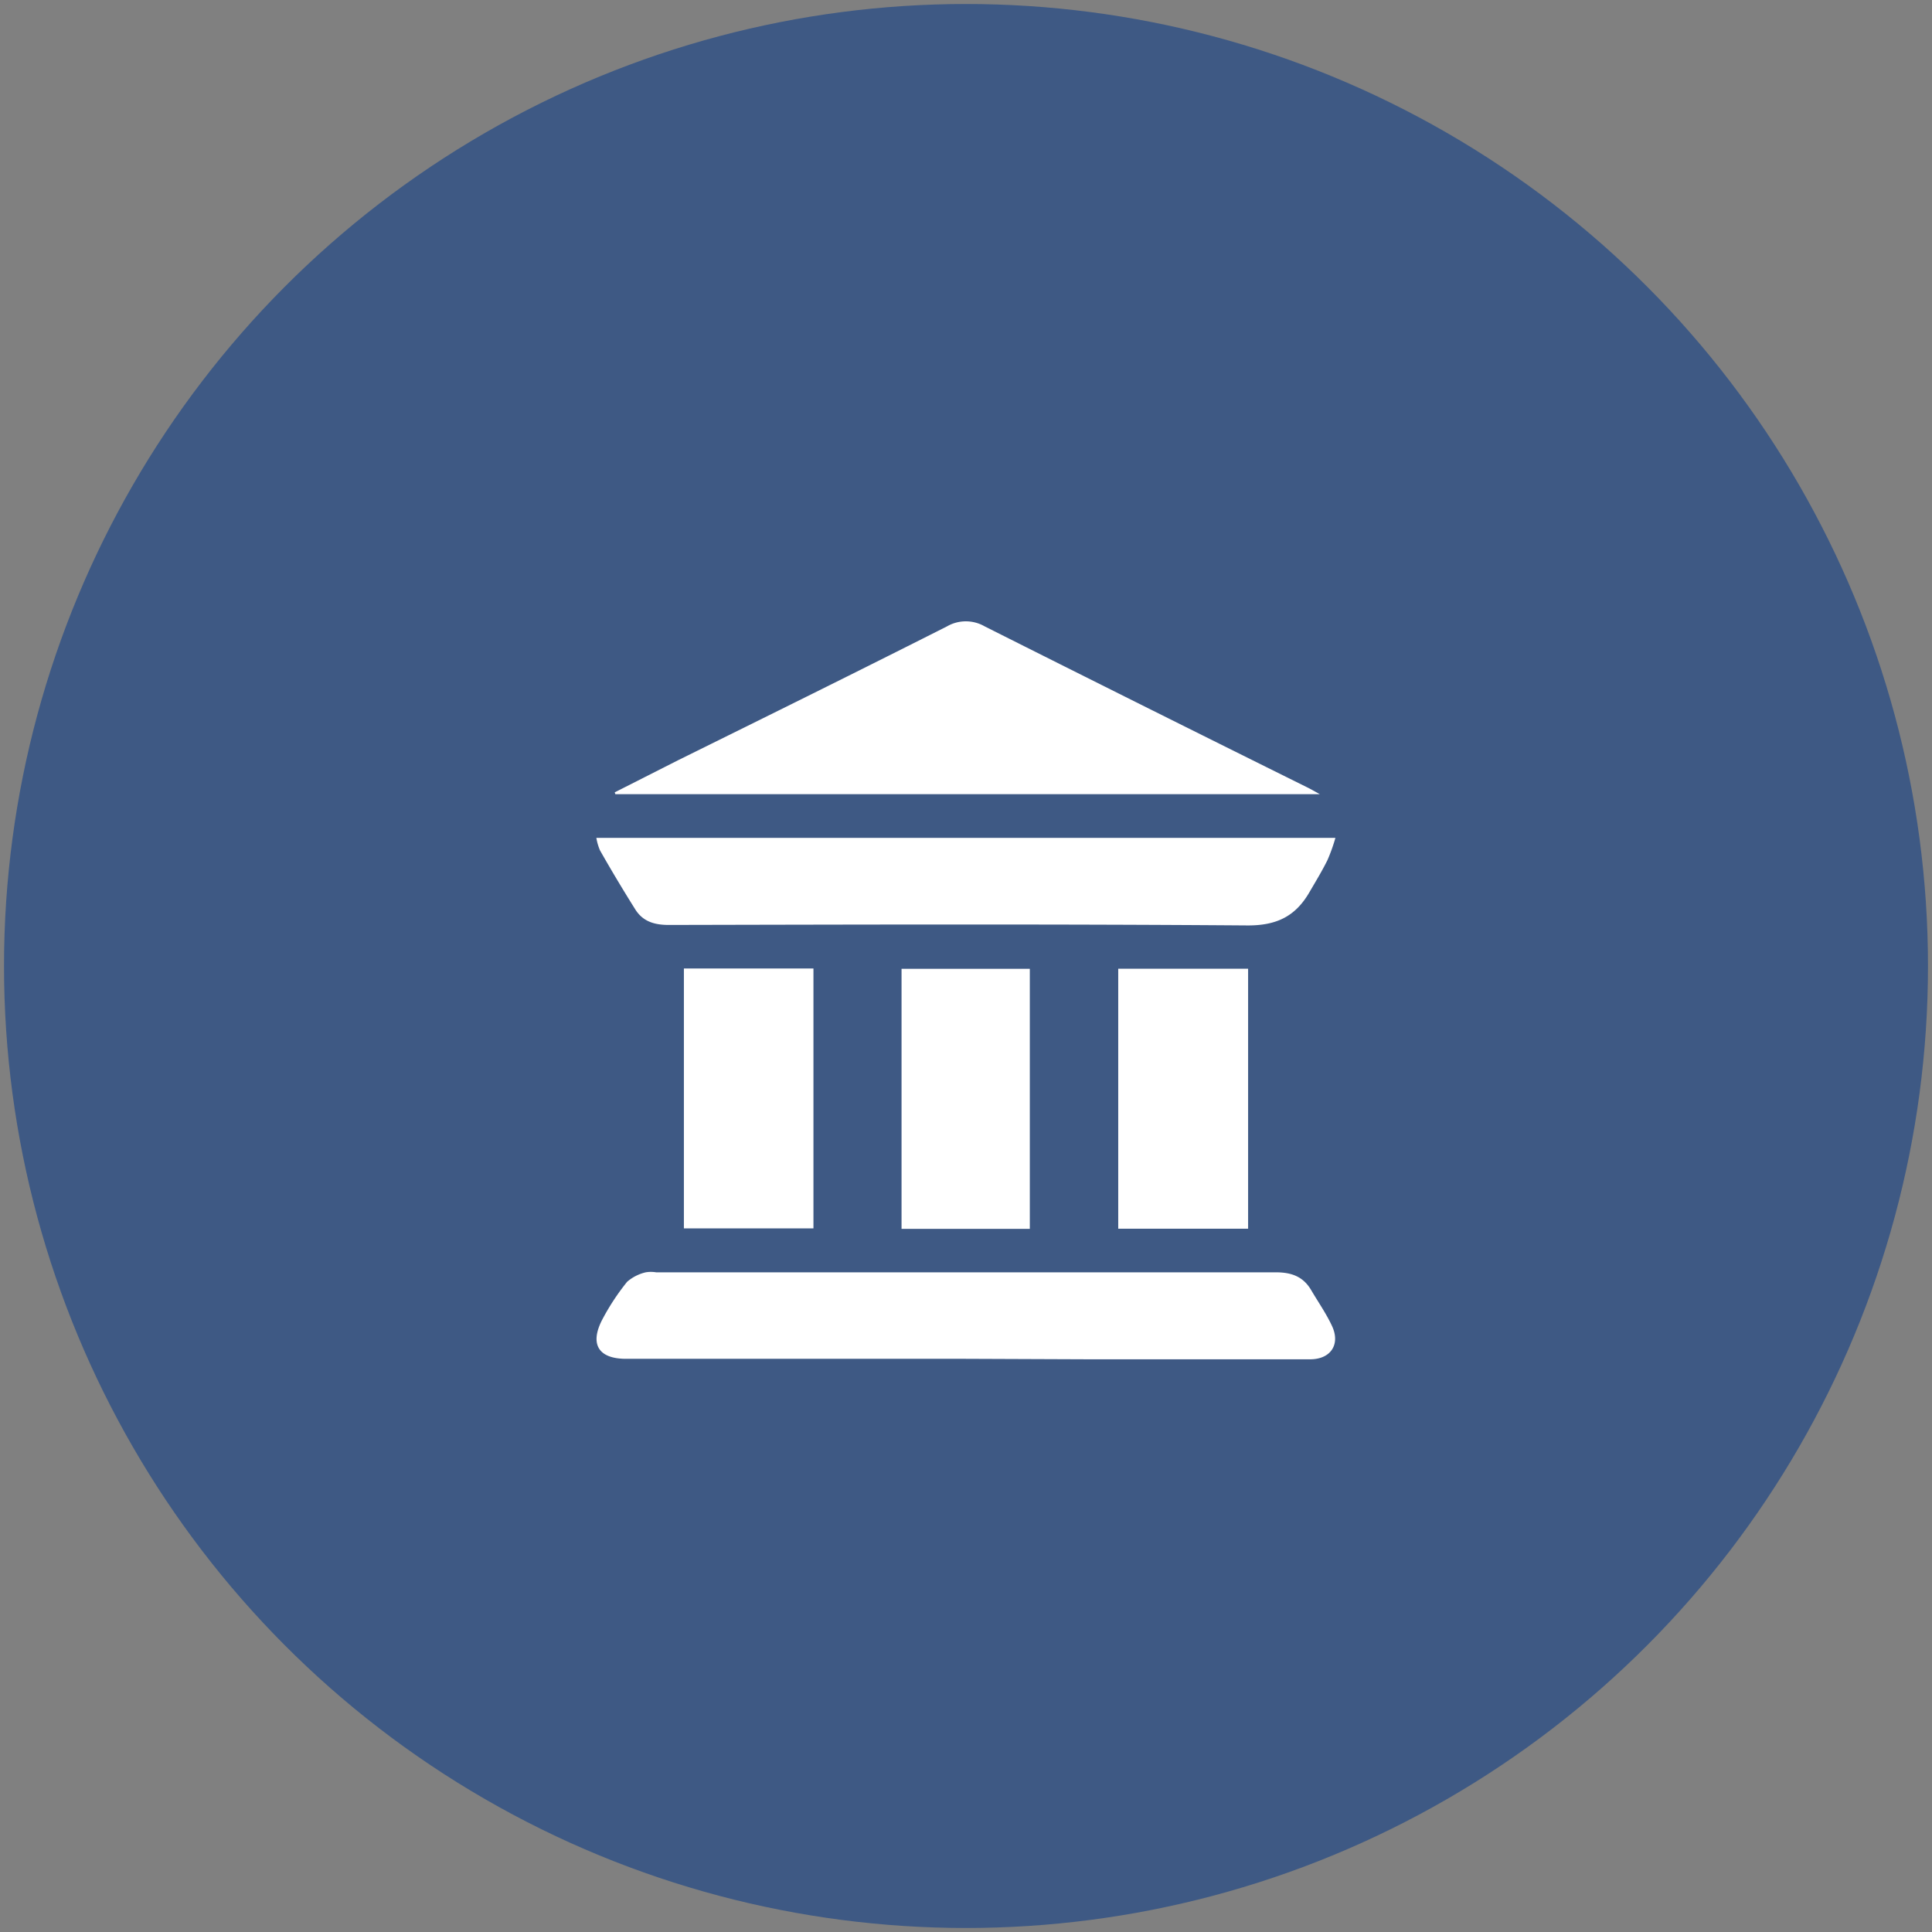
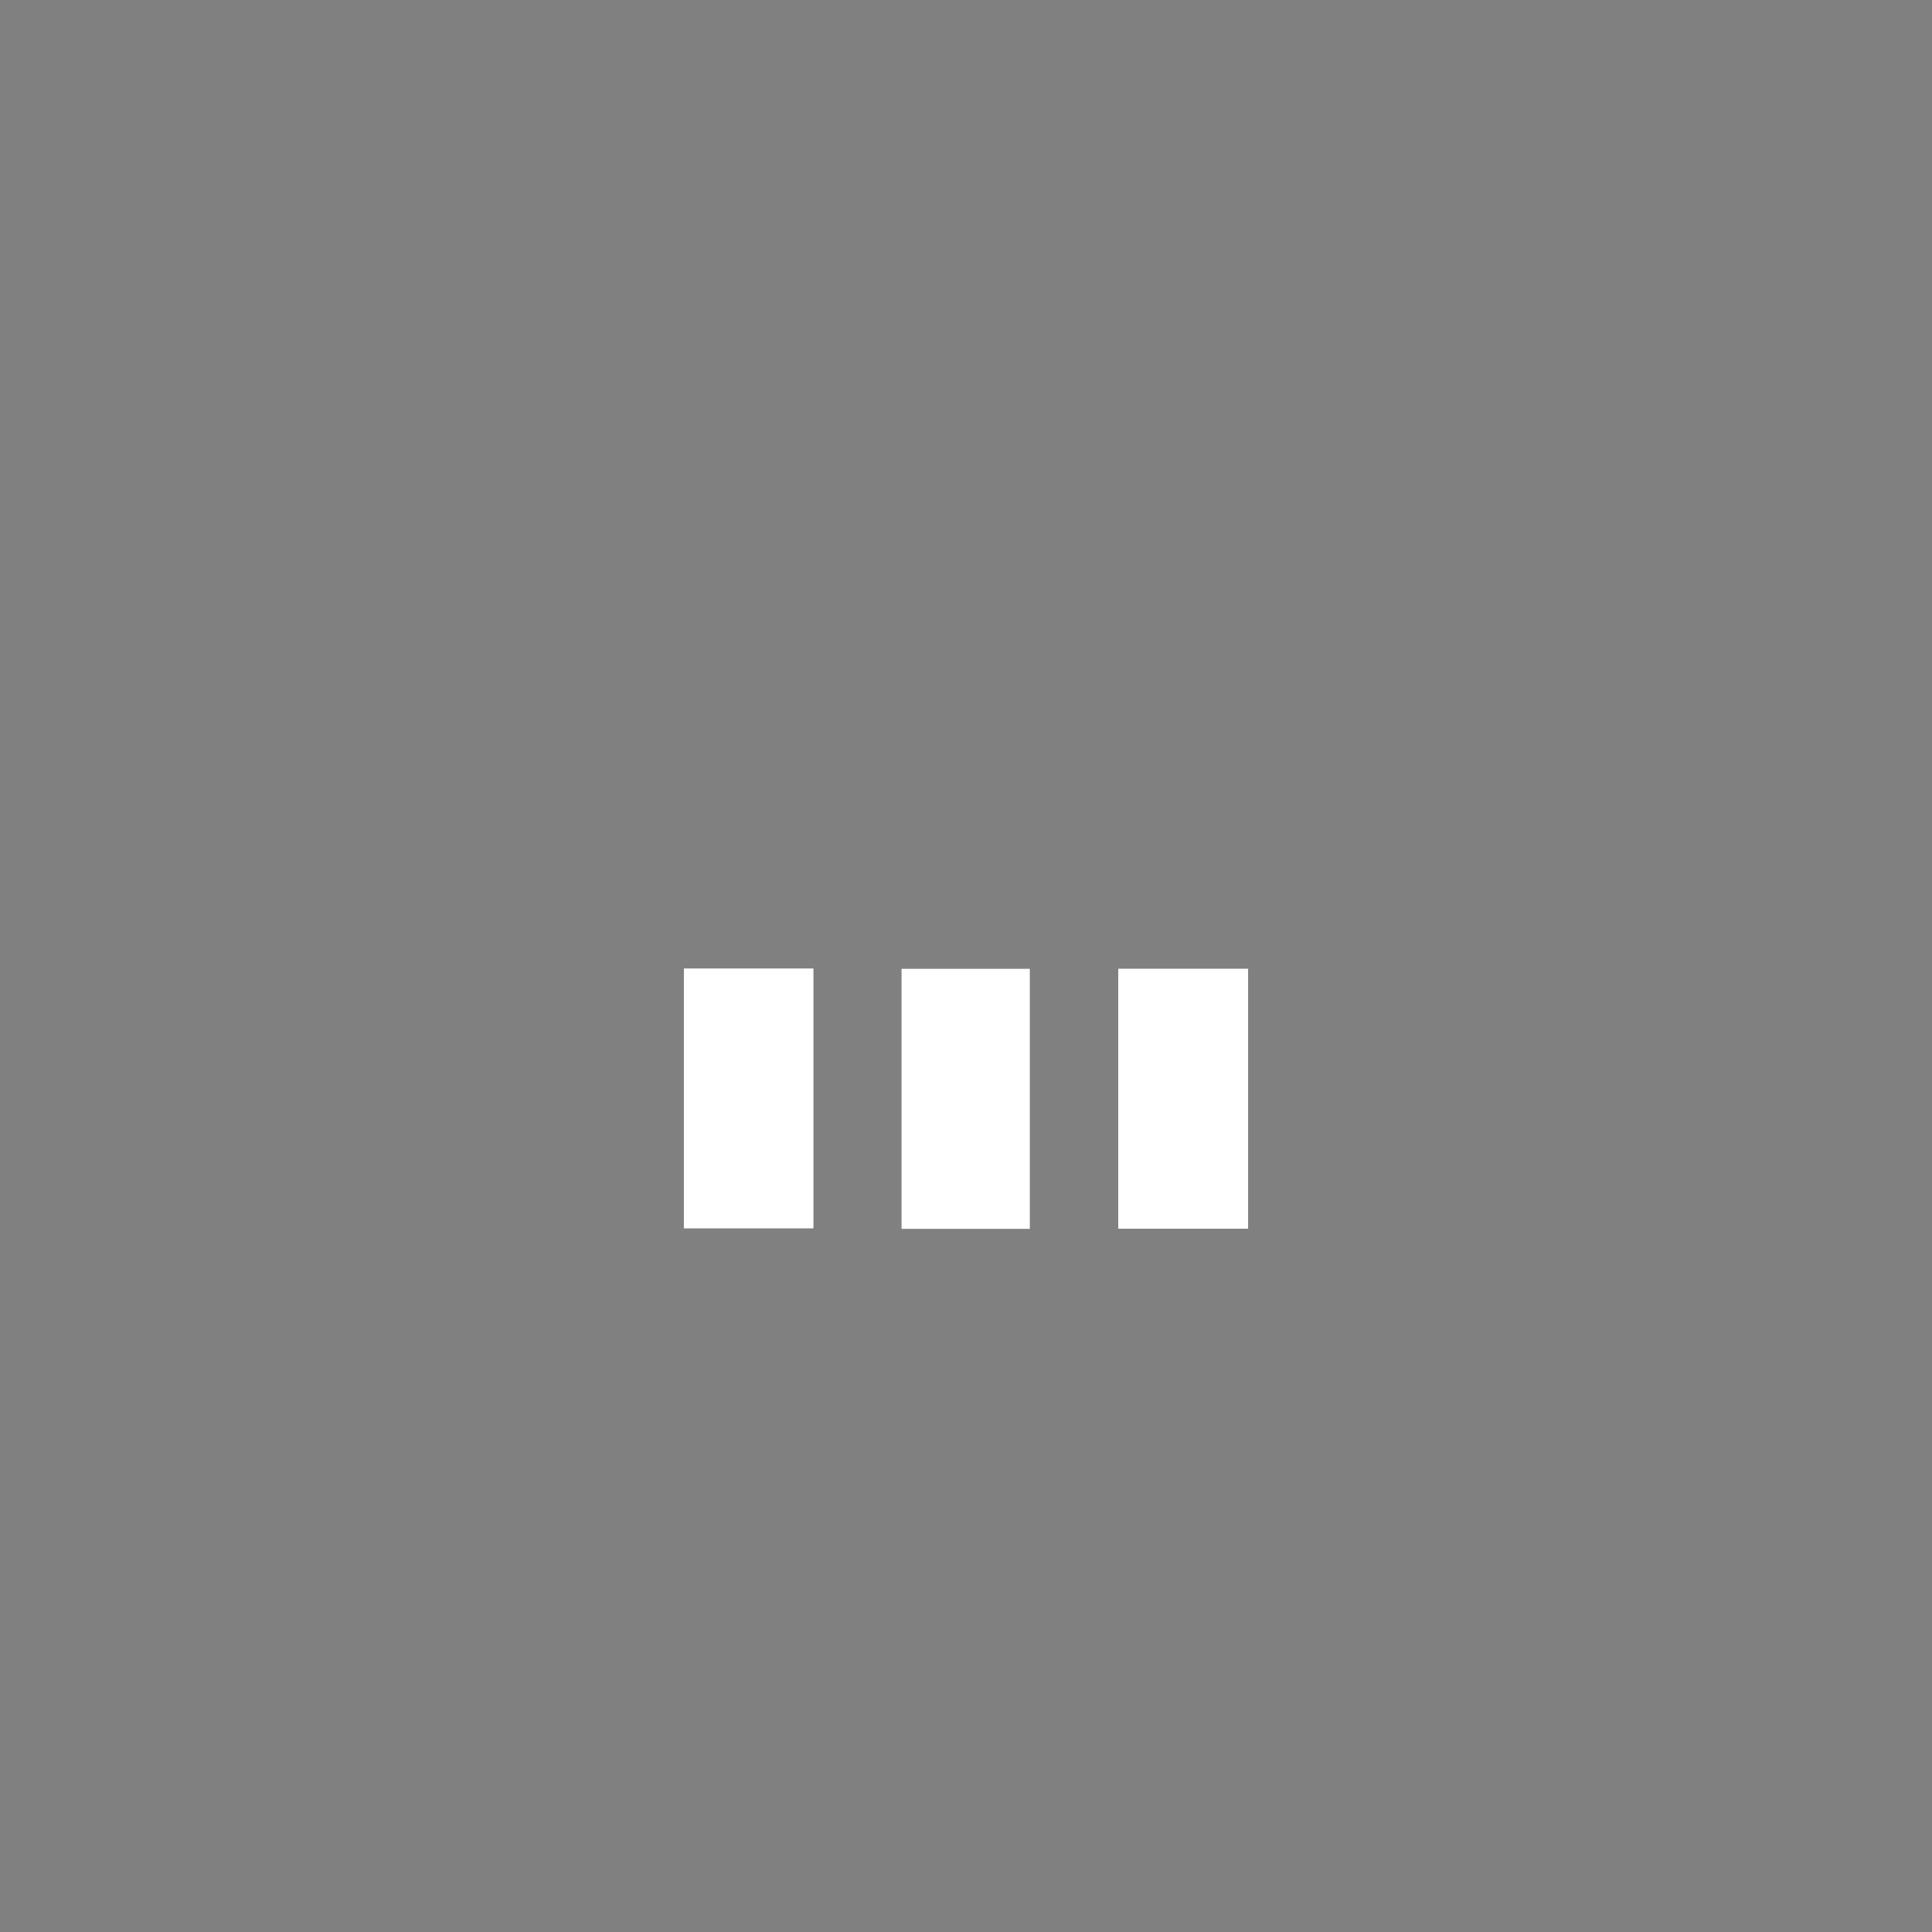
<svg xmlns="http://www.w3.org/2000/svg" id="Layer_1" data-name="Layer 1" viewBox="0 0 241 241">
  <rect x="0" y="0" width="241" height="241" fill="#808080" stroke="none" />
  <defs>
    <style>.cls-1{fill:#3e5984;}.cls-2{fill:#fff;}</style>
  </defs>
-   <circle class="cls-1" cx="120.5" cy="120.5" r="120" />
-   <path class="cls-2" d="M164.64,99.07H76.76l-.08-.23,7.89-4C95.76,89.31,107,83.76,118.12,78.14a4.71,4.71,0,0,1,4.72,0q20.08,10.09,40.23,20.08C163.48,98.42,163.88,98.65,164.64,99.07Z" />
-   <path class="cls-2" d="M120.41,169.5H78.09c-3.39,0-4.55-1.77-3-4.82a29.05,29.05,0,0,1,3.14-4.79,5.43,5.43,0,0,1,2.32-1.18,4,4,0,0,1,1.29,0q38.64,0,77.28,0c2,0,3.45.53,4.45,2.24.87,1.48,1.87,2.91,2.59,4.46,1.07,2.31-.18,4.15-2.73,4.15q-13.81,0-27.64,0Z" />
-   <path class="cls-2" d="M166.58,104.52a21.62,21.62,0,0,1-1,2.79c-.68,1.37-1.48,2.68-2.25,4-1.74,3-4.1,4.16-7.78,4.13-24-.18-48.08-.11-72.12-.06-1.8,0-3.24-.43-4.19-1.95-1.52-2.42-3-4.89-4.4-7.36a6.93,6.93,0,0,1-.45-1.55Z" />
-   <path class="cls-2" d="M101.47,120.81v32.42H85.31V120.81Z" />
+   <path class="cls-2" d="M101.47,120.81v32.42H85.31V120.81" />
  <path class="cls-2" d="M139.49,153.27V120.84h16.2v32.43Z" />
  <path class="cls-2" d="M128.46,153.29h-16V120.85h16Z" />
</svg>